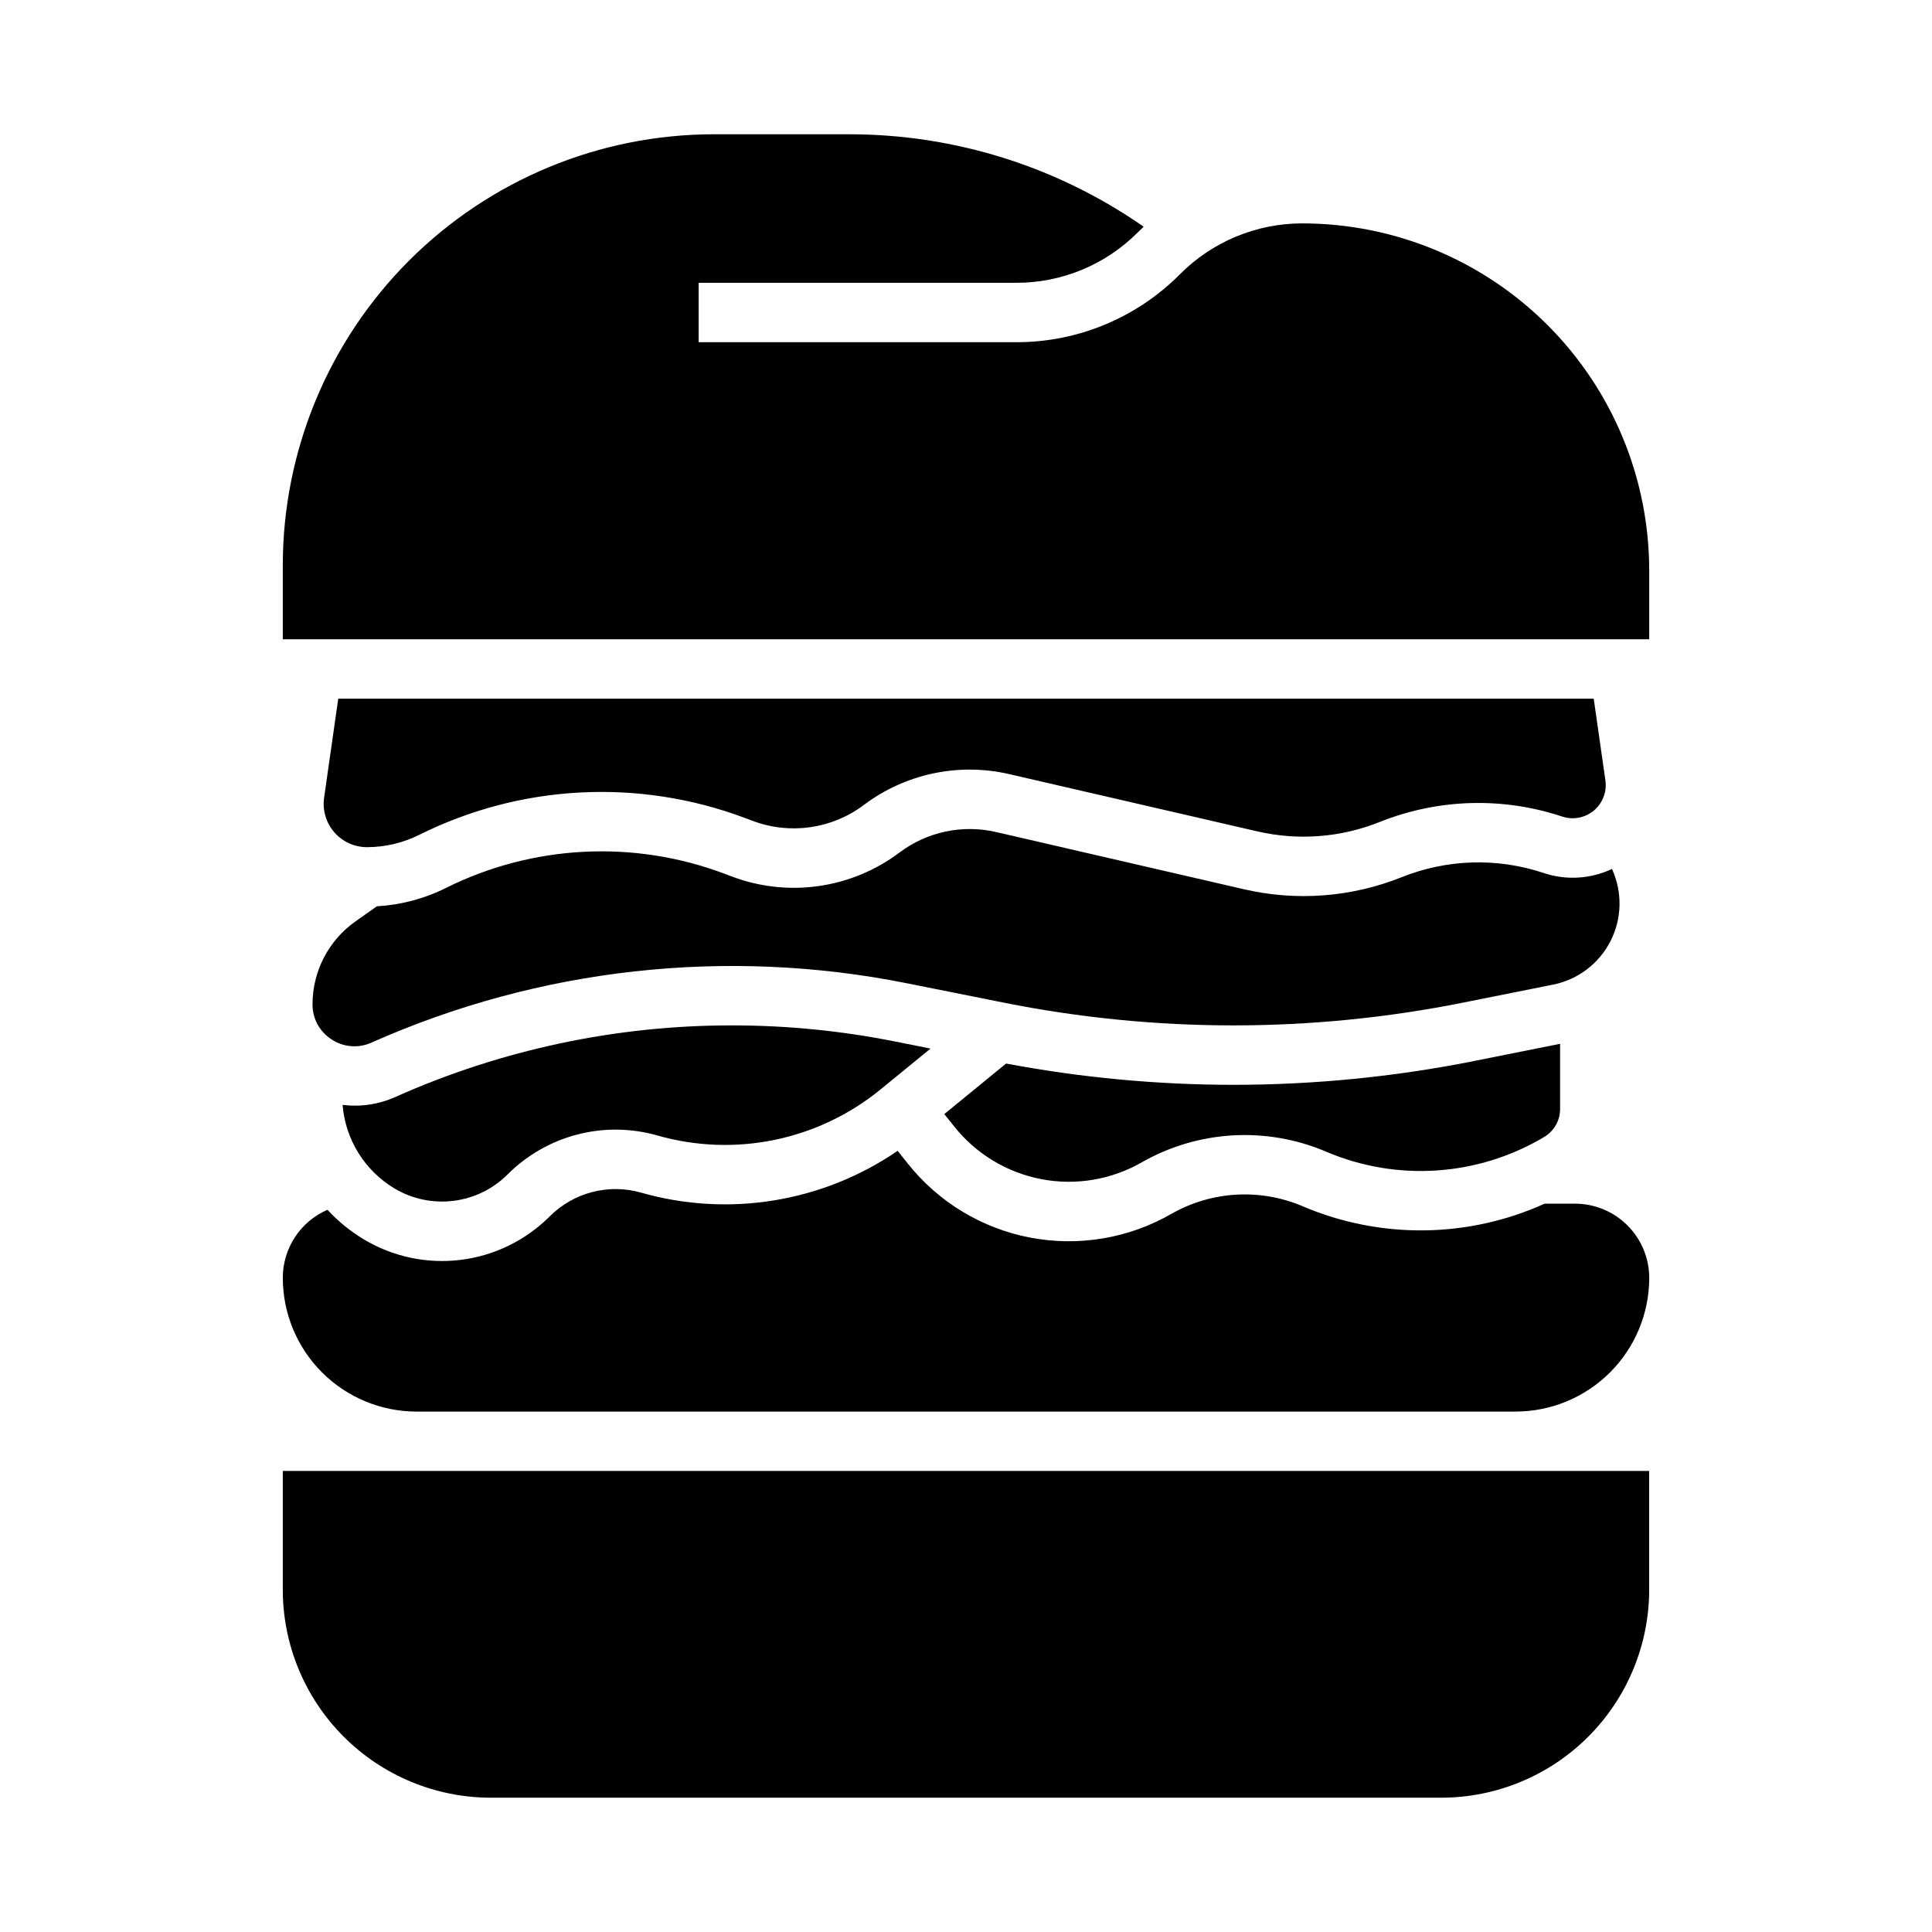
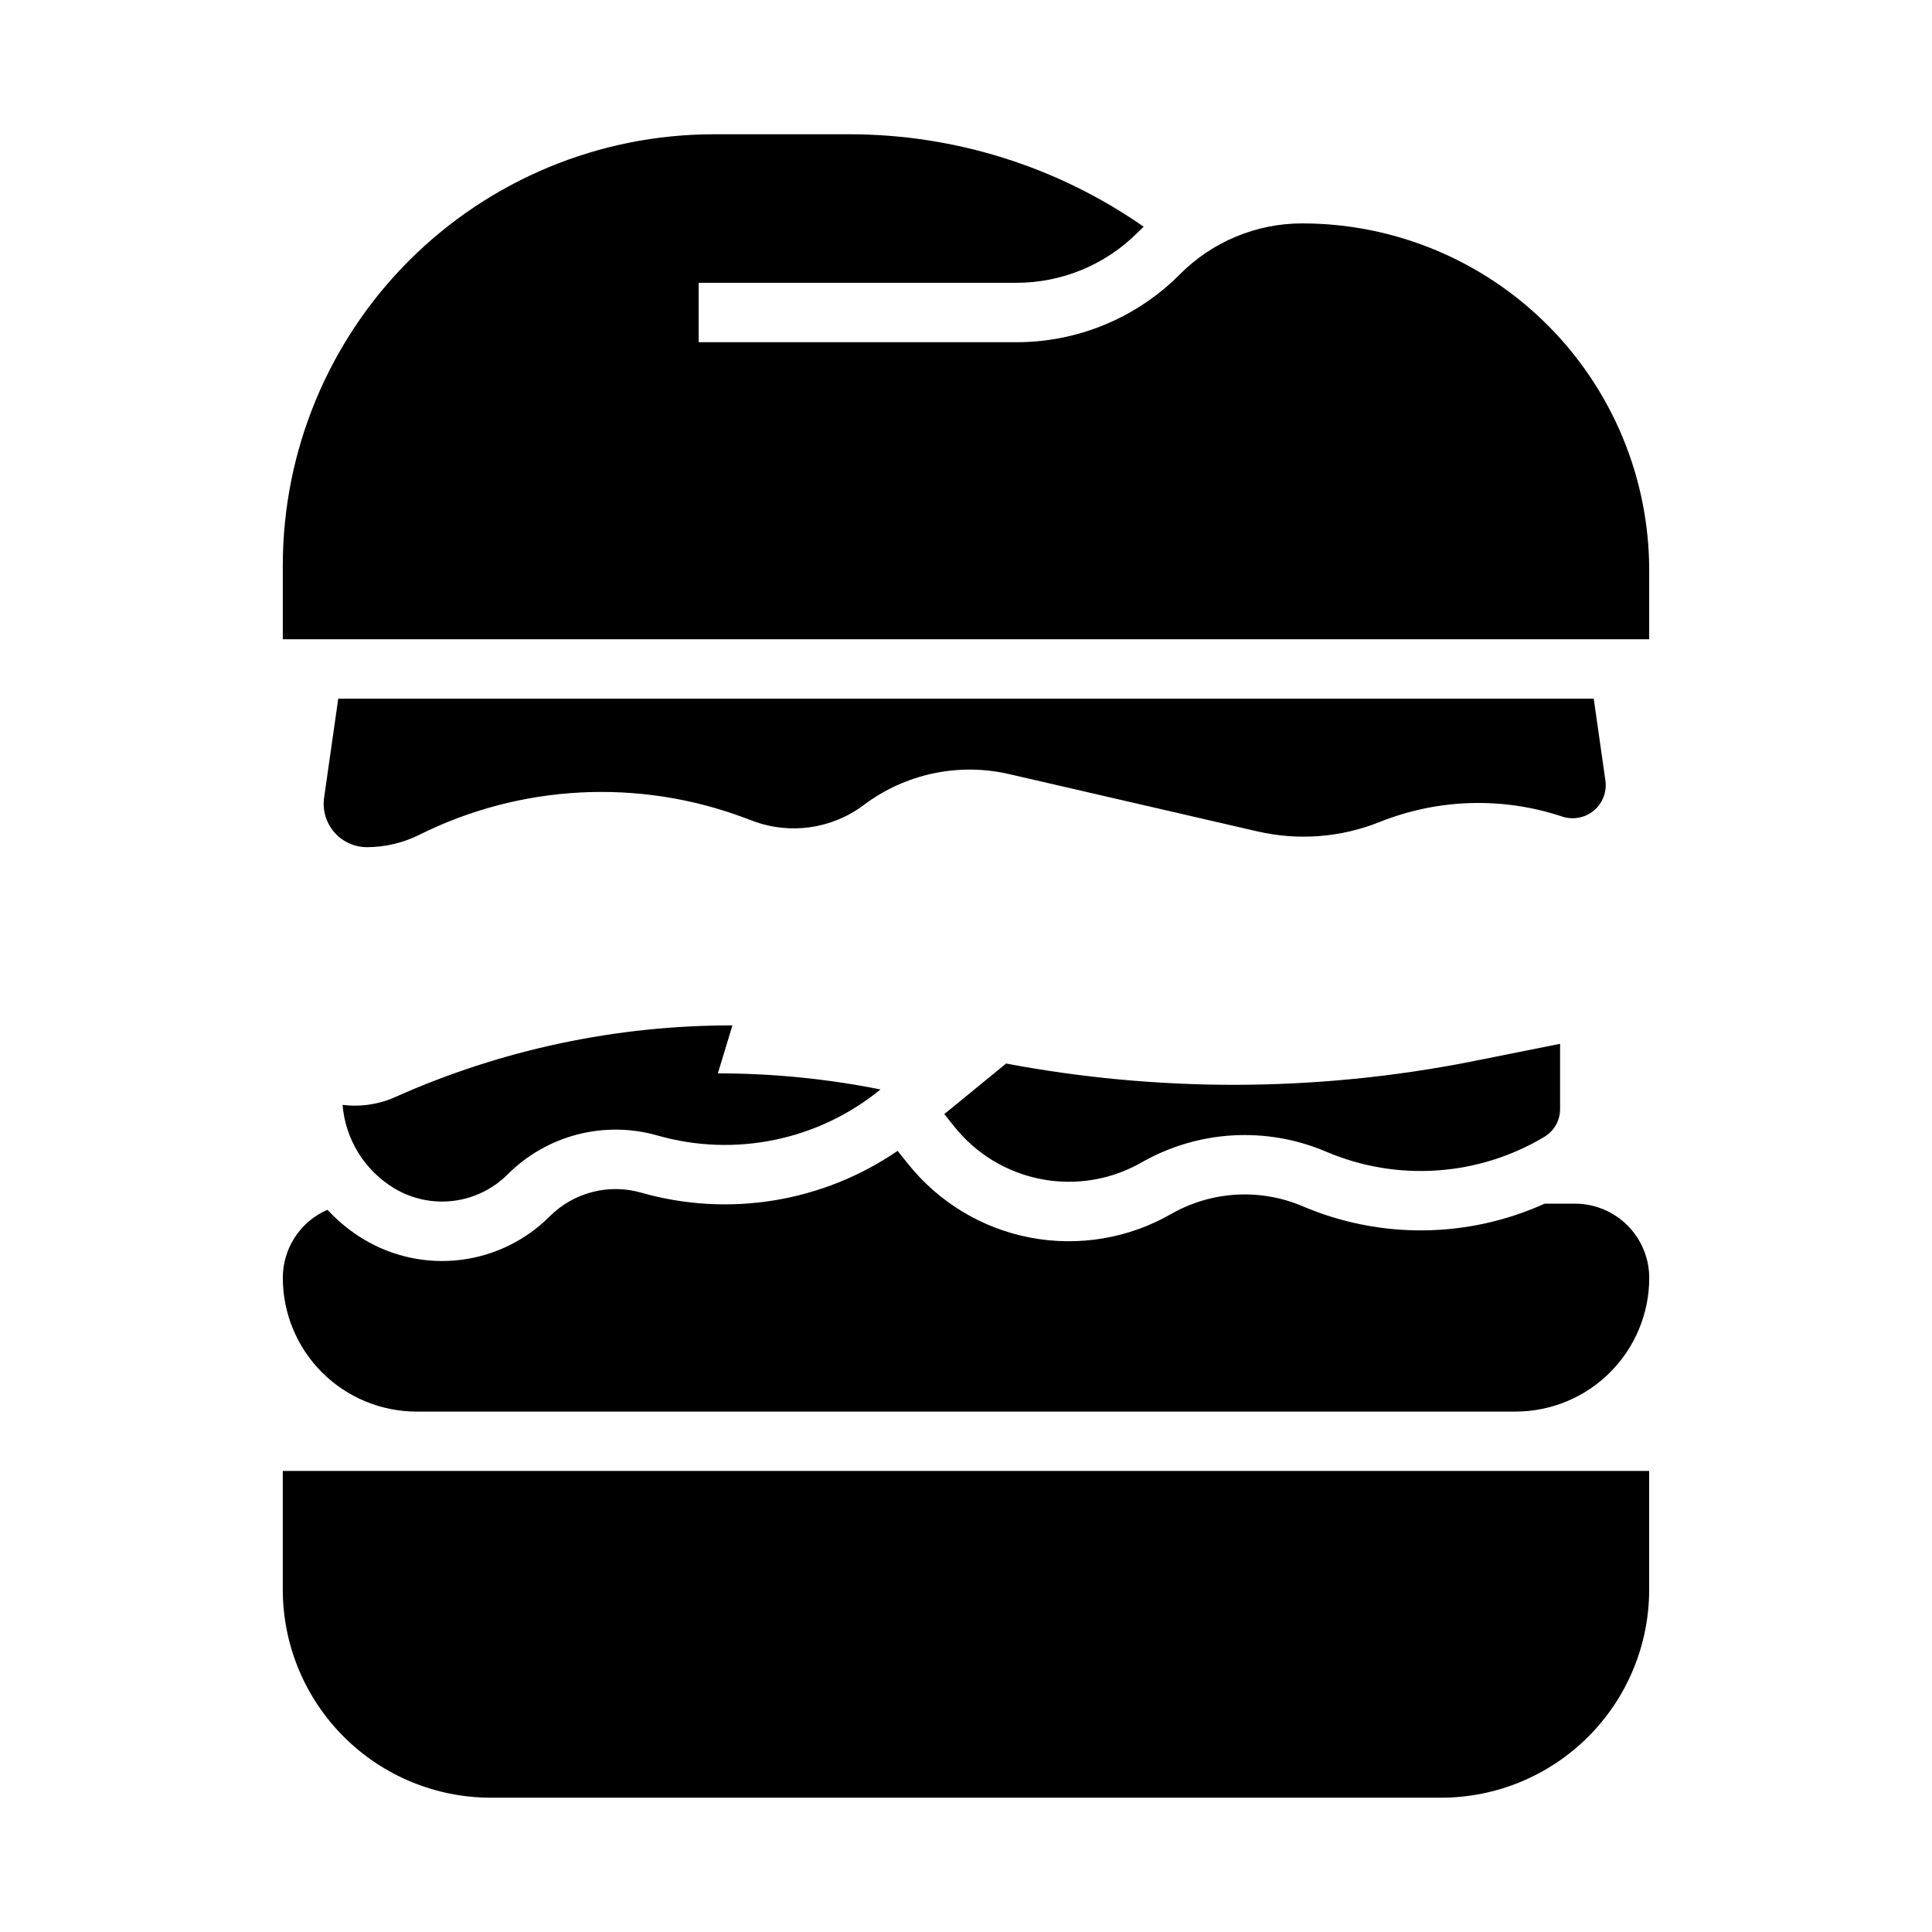
<svg xmlns="http://www.w3.org/2000/svg" fill="#000000" width="800px" height="800px" version="1.1" viewBox="144 144 512 512">
  <g>
    <path d="m241.25 368.51c4.812-0.008 9.555-1.129 13.863-3.273 26.852-13.383 58.055-15.02 86.16-4.523l2.188 0.82c9.902 3.742 21.031 2.148 29.484-4.227 11.016-8.277 25.129-11.262 38.555-8.148l65.688 15.16-0.004-0.004c10.836 2.516 22.18 1.645 32.5-2.5 15.426-6.164 32.539-6.668 48.301-1.422 2.887 0.965 6.062 0.363 8.398-1.586 2.336-1.949 3.496-4.969 3.066-7.981l-3.098-21.68h-332.71l-3.75 26.258c-0.469 3.297 0.512 6.633 2.691 9.145 2.18 2.516 5.344 3.961 8.672 3.961z" />
-     <path d="m338.1 415.74c-30.754-0.039-61.168 6.414-89.254 18.941-4.402 1.988-9.266 2.723-14.059 2.129 0.738 9.133 5.824 17.352 13.664 22.09 4.711 2.836 10.238 4.012 15.695 3.34 5.461-0.672 10.535-3.152 14.418-7.047 5.098-5.09 11.461-8.73 18.434-10.535 6.973-1.809 14.301-1.719 21.23 0.258 20.512 5.859 42.594 1.305 59.113-12.195l13.254-10.832-9.398-1.879c-14.191-2.836-28.625-4.266-43.098-4.269z" />
-     <path d="m231.88 419.46c3.144 2.082 7.141 2.398 10.574 0.836 44.516-19.785 94.066-25.277 141.84-15.727l25.742 5.148c20.023 4.004 40.398 6.019 60.82 6.023 20.422-0.004 40.793-2.019 60.82-6.023l23.871-4.773c6.582-1.309 12.199-5.562 15.25-11.539 3.051-5.981 3.191-13.027 0.391-19.125-5.695 2.688-12.207 3.062-18.172 1.051-12.23-4.07-25.504-3.68-37.473 1.102-13.305 5.34-27.926 6.469-41.887 3.227l-65.688-15.16c-8.902-2.062-18.262-0.086-25.566 5.406-12.746 9.605-29.523 12.012-44.457 6.371l-2.188-0.82h0.004c-24.008-8.965-50.66-7.566-73.594 3.863-5.707 2.844-11.934 4.496-18.301 4.859l-5.664 3.996c-7.133 5.039-11.375 13.227-11.383 21.961-0.031 3.773 1.879 7.297 5.062 9.324z" />
+     <path d="m338.1 415.74c-30.754-0.039-61.168 6.414-89.254 18.941-4.402 1.988-9.266 2.723-14.059 2.129 0.738 9.133 5.824 17.352 13.664 22.09 4.711 2.836 10.238 4.012 15.695 3.34 5.461-0.672 10.535-3.152 14.418-7.047 5.098-5.09 11.461-8.73 18.434-10.535 6.973-1.809 14.301-1.719 21.23 0.258 20.512 5.859 42.594 1.305 59.113-12.195c-14.191-2.836-28.625-4.266-43.098-4.269z" />
    <path d="m489.18 203.2c-12.211-0.02-23.918 4.848-32.52 13.516-11.484 11.547-27.109 18.016-43.395 17.973h-84.113v-15.746h84.113v0.004c12.105 0.031 23.723-4.781 32.262-13.363 0.512-0.512 1.027-1.012 1.555-1.504-22.828-15.91-49.977-24.461-77.805-24.496h-36.188c-30.262 0.035-59.273 12.07-80.676 33.469-21.398 21.398-33.434 50.414-33.469 80.676v19.68h362.11v-18.328c-0.027-24.359-9.715-47.715-26.941-64.938-17.223-17.227-40.578-26.914-64.938-26.941z" />
    <path d="m470.85 431.49c-20.203-0.016-40.363-1.902-60.219-5.641l-16.387 13.395 2.59 3.234c5.785 7.297 14.004 12.27 23.148 14.016 9.148 1.746 18.617 0.145 26.684-4.512 14.926-8.477 32.953-9.508 48.75-2.785 18.805 8.031 40.32 6.57 57.871-3.93 2.57-1.551 4.144-4.332 4.152-7.336v-17.309l-22.684 4.535 0.004 0.004c-21.047 4.203-42.453 6.32-63.91 6.328z" />
    <path d="m561.38 462.98h-8.027c-20.34 9.203-43.605 9.453-64.137 0.688-11.254-4.789-24.098-4.055-34.734 1.988-11.32 6.527-24.609 8.773-37.449 6.324-12.836-2.445-24.367-9.426-32.492-19.664l-2.668-3.336 0.004 0.004c-19.879 13.629-44.797 17.691-67.973 11.078-4.227-1.207-8.699-1.262-12.953-0.16-4.258 1.105-8.141 3.324-11.25 6.43-6.363 6.379-14.68 10.445-23.625 11.547-8.945 1.102-18-0.824-25.723-5.473-3.543-2.133-6.766-4.762-9.57-7.805-3.523 1.523-6.519 4.047-8.621 7.254-2.106 3.211-3.223 6.965-3.215 10.805 0.012 9.391 3.746 18.395 10.387 25.035s15.645 10.375 25.039 10.387h291.27c9.391-0.012 18.395-3.746 25.035-10.387s10.375-15.645 10.387-25.035c-0.004-5.219-2.082-10.223-5.769-13.91-3.691-3.691-8.691-5.766-13.91-5.769z" />
    <path d="m218.94 565.31c0.016 14.609 5.828 28.613 16.16 38.945 10.328 10.328 24.336 16.141 38.945 16.156h251.9c14.609-0.016 28.617-5.828 38.949-16.156 10.328-10.332 16.141-24.336 16.156-38.945v-31.488h-362.11z" />
  </g>
</svg>